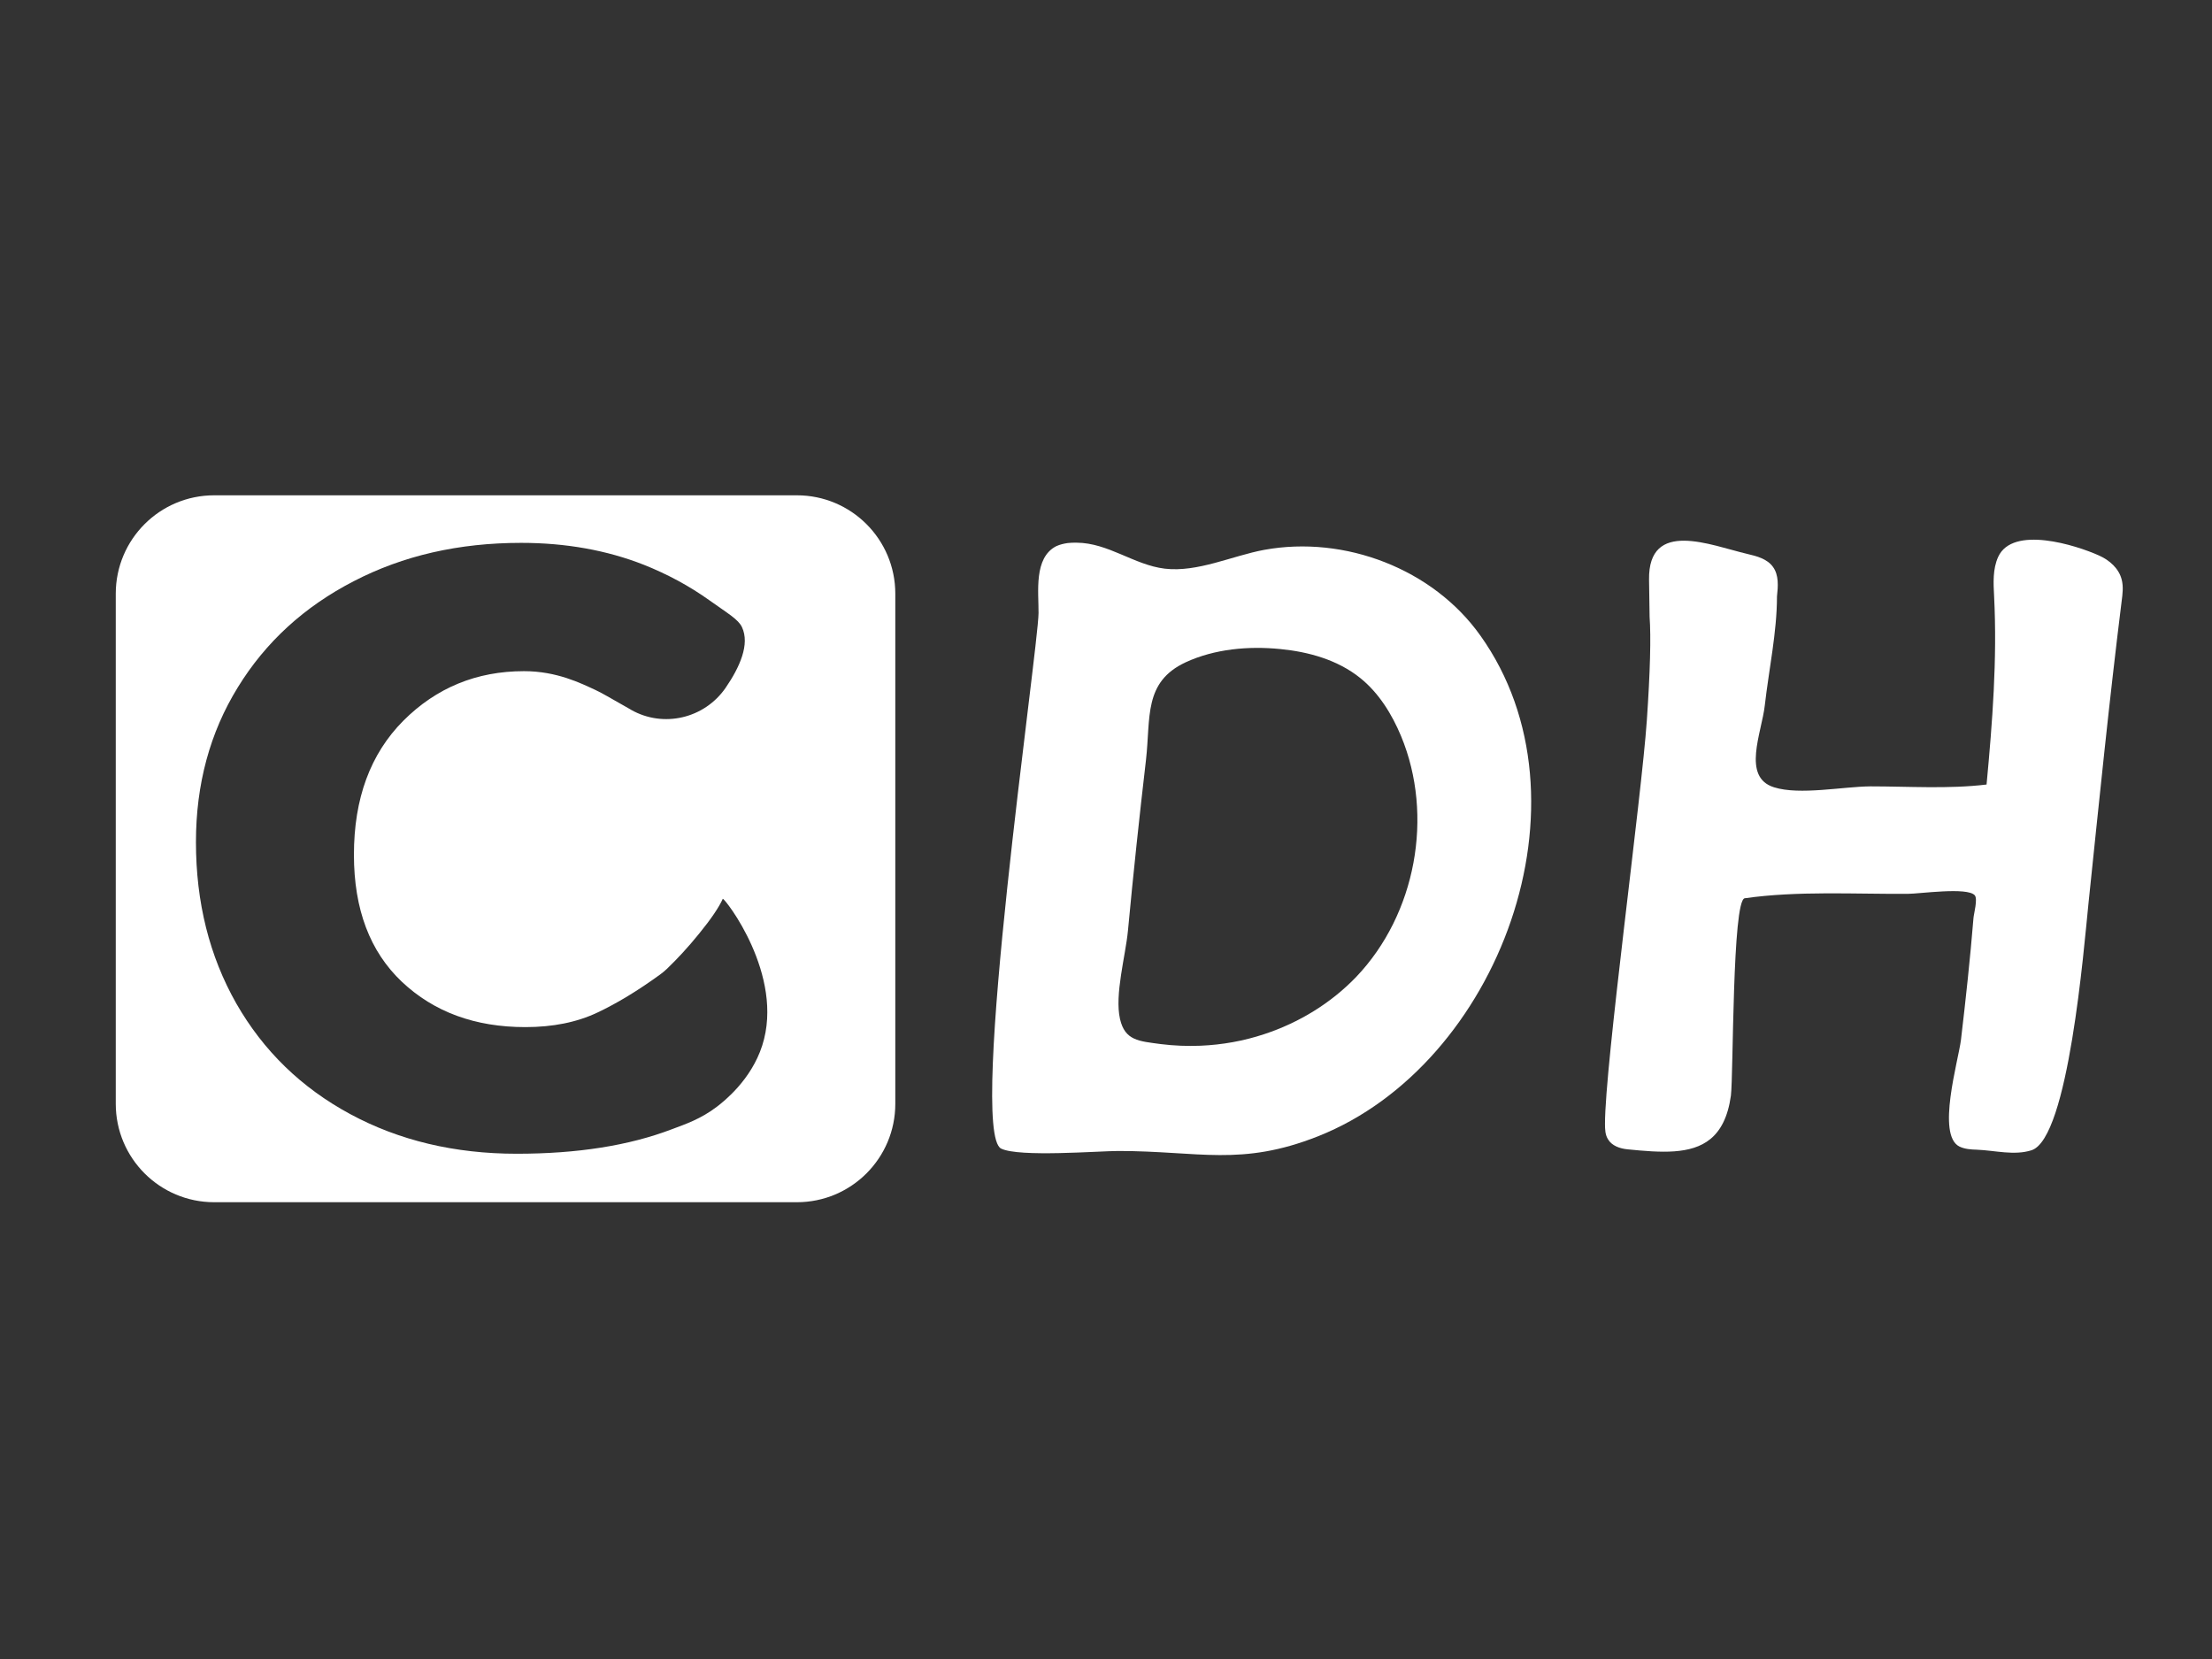
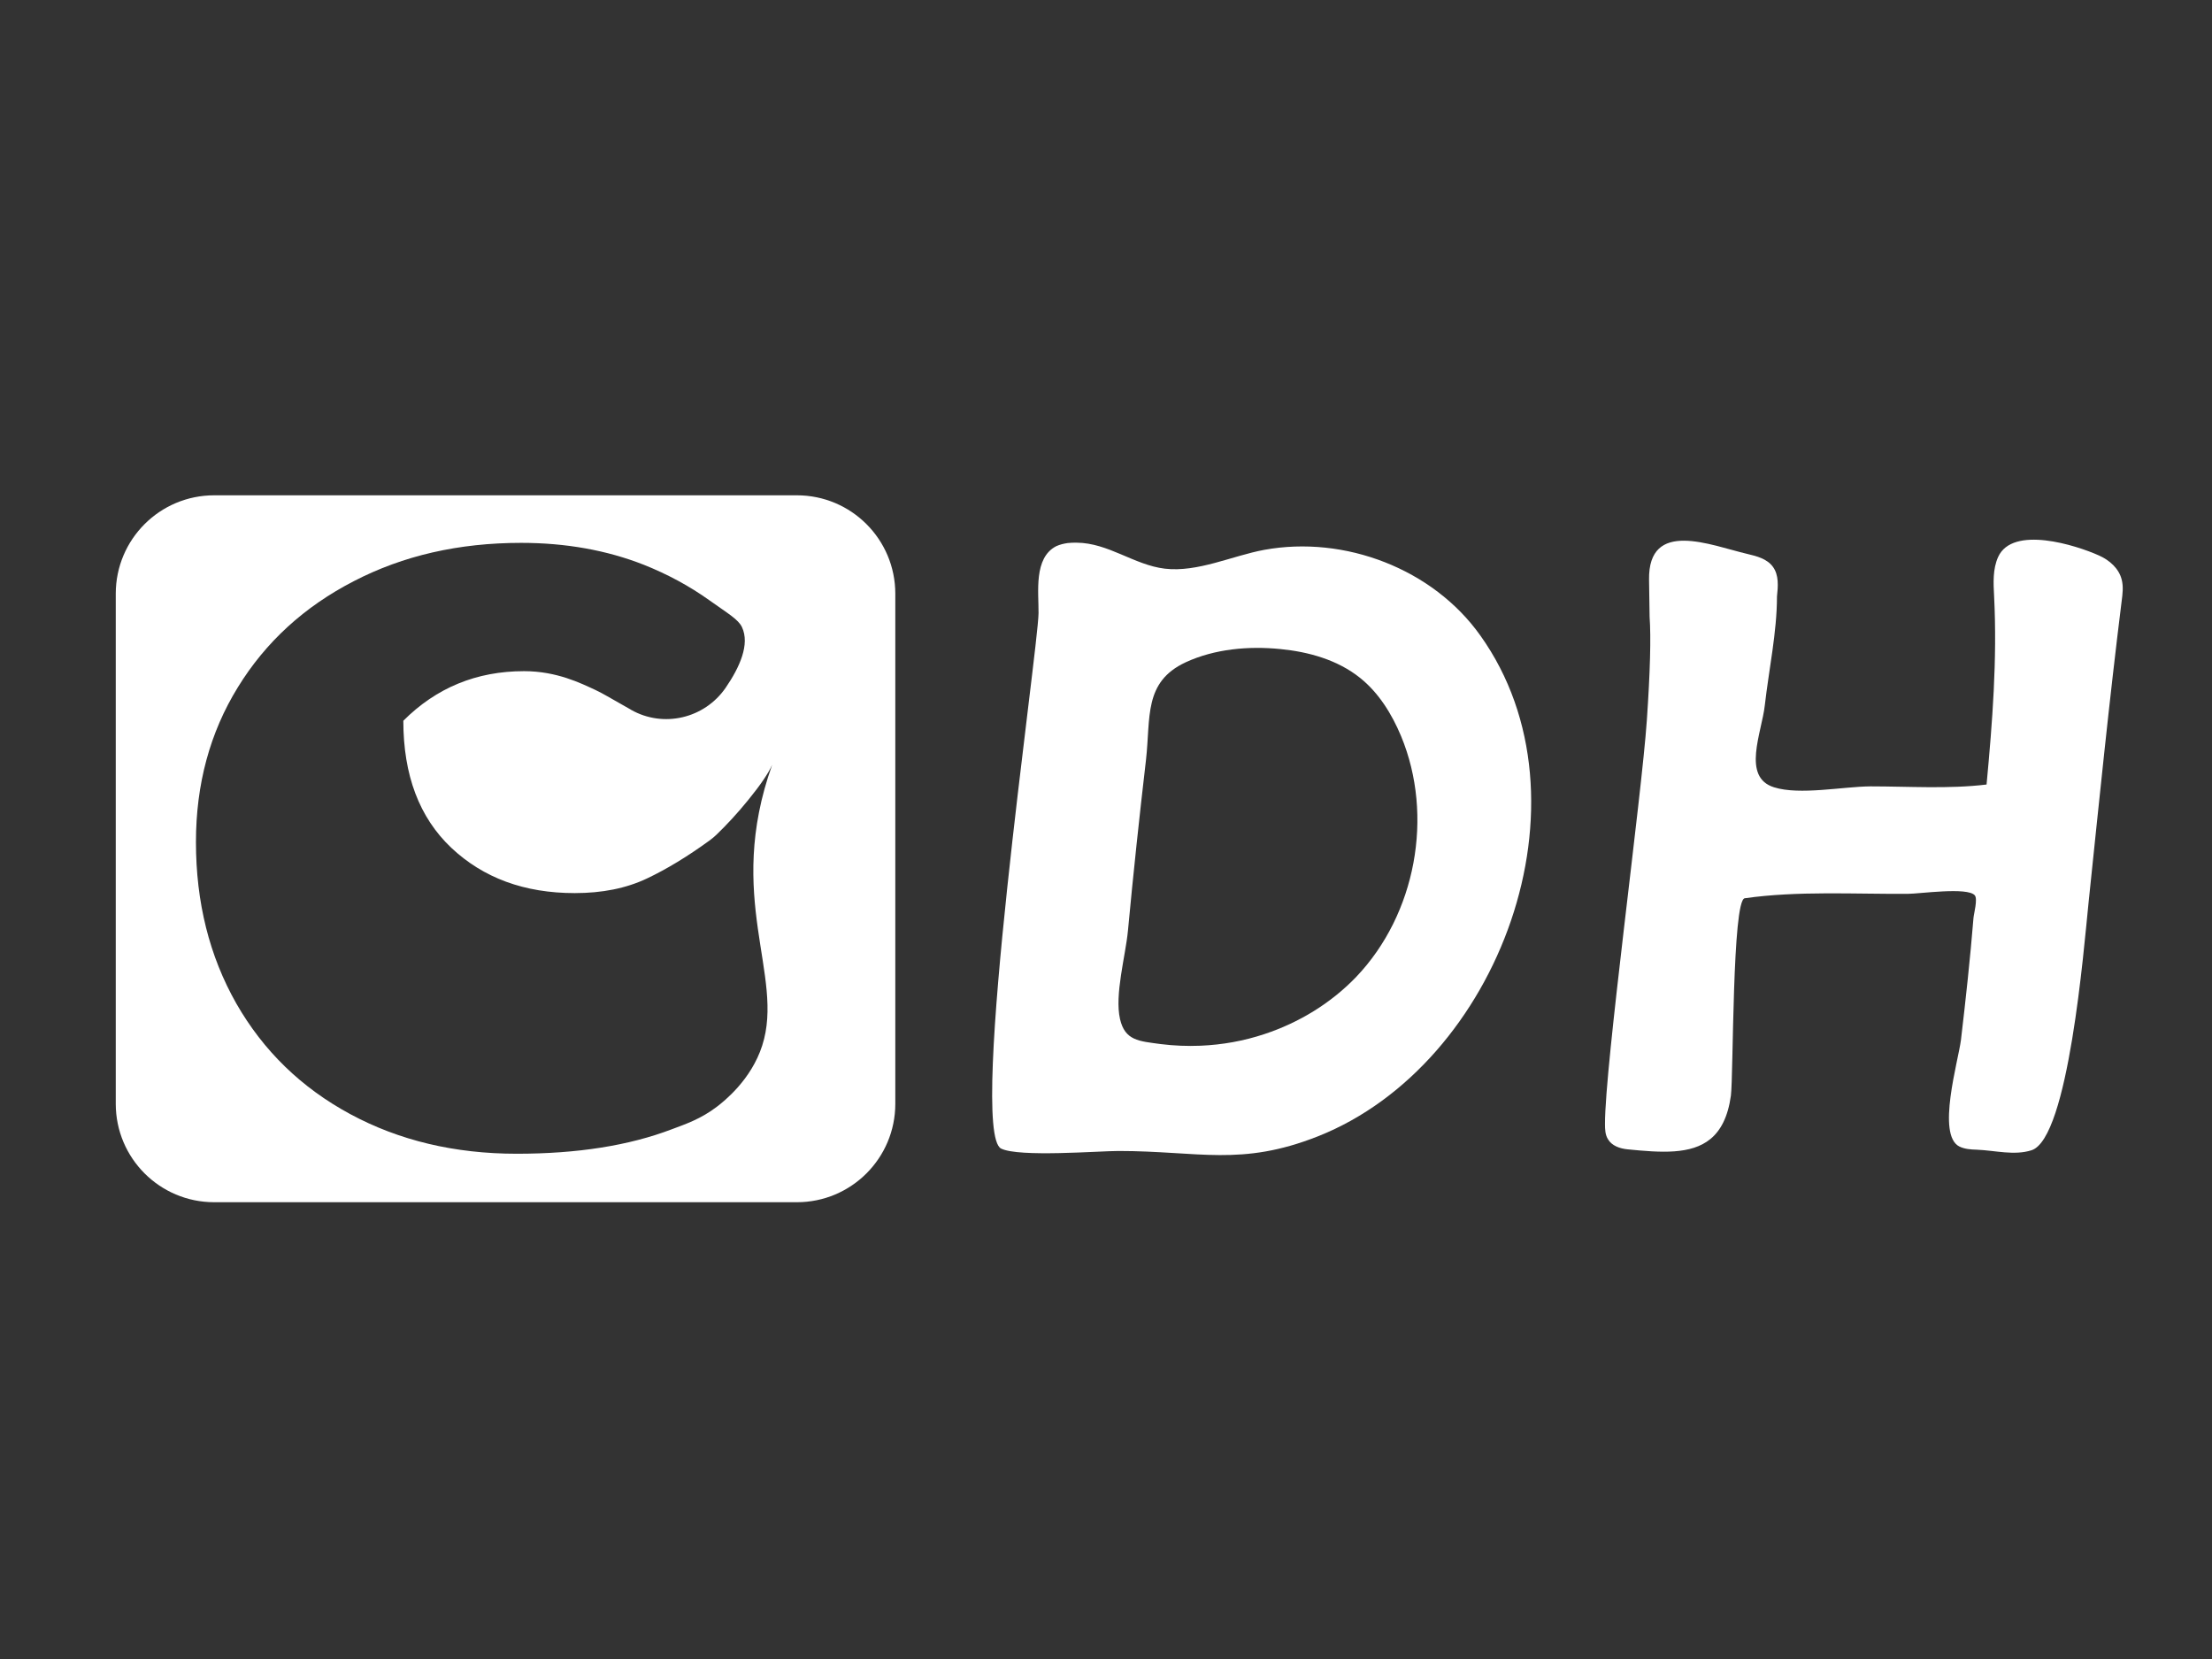
<svg xmlns="http://www.w3.org/2000/svg" version="1.1" id="图层_1" x="0px" y="0px" viewBox="0 0 1200 900" style="enable-background:new 0 0 1200 900;" xml:space="preserve">
  <rect x="0" y="0" width="1200" height="900" fill="#333333" stroke="none" />
  <style type="text/css">
	.st0{display:none;fill:#004998;}
	.st1{fill:#FFFFFFFF;}
	.st2{display:none;}
	.st3{display:inline;fill:#004998;}
</style>
  <rect x="-521.8" y="-446.4" class="st0" width="2435.7" height="1826.8" />
  <rect x="-521.8" y="-446.4" class="st0" width="2435.7" height="1826.8" />
-   <path class="st1" d="M432.3,268.7H116.2c-29.5,0-53.4,23.9-53.4,53.4v276.7c0,29.5,23.9,53.4,53.4,53.4h316.1  c29.5,0,53.4-23.9,53.4-53.4V322.1C485.7,292.6,461.8,268.7,432.3,268.7z M413.5,567.2c-6,18.7-20.8,30.3-24.6,33.2  c-8.8,6.7-17.2,9.5-24.4,12.2c-23.3,8.9-51.4,13.3-84.1,13.3c-33.8,0-63.9-7.2-90.4-21.5c-26.5-14.3-47.1-34.3-61.8-60  c-14.6-25.7-21.9-54.9-21.9-87.6c0-31.4,7.6-59.4,22.7-83.9c15.1-24.6,36.1-43.8,62.9-57.6c26.8-13.9,57-20.8,90.8-20.8  c24.3,0,46.5,4,66.6,11.9c12.8,5.1,24.7,11.5,35.6,19.3c10.1,7.2,15.6,10.3,17.6,14.5c4.4,9.3-1.2,21.8-8.9,33  c-11.5,16.6-33.7,21.8-51.2,11.9c-0.1-0.1-0.2-0.1-0.3-0.2c-13-7.3-14.1-8.2-19.1-10.6c-7.8-3.6-20.9-10.2-38.7-10.2  c-25.8,0-47.6,9-65.5,26.9c-17.9,18-26.8,42.2-26.8,72.7c0,29.6,8.7,52.5,26,68.9c17.4,16.4,39.7,24.6,67,24.6  c14.9,0,27.9-2.6,39.1-7.9c10.6-5,22-11.9,34.1-20.7c1.3-1,2.6-2,3.7-3.1c5.4-5.2,11.2-11.4,17.2-18.8c6.7-8.2,11-14.6,13-19.1l0,0  C393.1,487.1,425.8,529,413.5,567.2z" />
+   <path class="st1" d="M432.3,268.7H116.2c-29.5,0-53.4,23.9-53.4,53.4v276.7c0,29.5,23.9,53.4,53.4,53.4h316.1  c29.5,0,53.4-23.9,53.4-53.4V322.1C485.7,292.6,461.8,268.7,432.3,268.7z M413.5,567.2c-6,18.7-20.8,30.3-24.6,33.2  c-8.8,6.7-17.2,9.5-24.4,12.2c-23.3,8.9-51.4,13.3-84.1,13.3c-33.8,0-63.9-7.2-90.4-21.5c-26.5-14.3-47.1-34.3-61.8-60  c-14.6-25.7-21.9-54.9-21.9-87.6c0-31.4,7.6-59.4,22.7-83.9c15.1-24.6,36.1-43.8,62.9-57.6c26.8-13.9,57-20.8,90.8-20.8  c24.3,0,46.5,4,66.6,11.9c12.8,5.1,24.7,11.5,35.6,19.3c10.1,7.2,15.6,10.3,17.6,14.5c4.4,9.3-1.2,21.8-8.9,33  c-11.5,16.6-33.7,21.8-51.2,11.9c-0.1-0.1-0.2-0.1-0.3-0.2c-13-7.3-14.1-8.2-19.1-10.6c-7.8-3.6-20.9-10.2-38.7-10.2  c-25.8,0-47.6,9-65.5,26.9c0,29.6,8.7,52.5,26,68.9c17.4,16.4,39.7,24.6,67,24.6  c14.9,0,27.9-2.6,39.1-7.9c10.6-5,22-11.9,34.1-20.7c1.3-1,2.6-2,3.7-3.1c5.4-5.2,11.2-11.4,17.2-18.8c6.7-8.2,11-14.6,13-19.1l0,0  C393.1,487.1,425.8,529,413.5,567.2z" />
  <g class="st2">
    <path class="st3" d="M372.9,567.2c-6,18.7-20.8,30.3-24.6,33.2c-8.8,6.7-17.2,9.5-24.4,12.2c-23.3,8.9-51.4,13.3-84.1,13.3   c-33.8,0-63.9-7.2-90.4-21.5c-26.5-14.3-47.1-34.3-61.8-60c-14.6-25.7-21.9-54.9-21.9-87.6c0-31.4,7.6-59.4,22.7-83.9   c15.1-24.6,36.1-43.8,62.9-57.6c26.8-13.9,57-20.8,90.8-20.8c24.3,0,46.5,4,66.6,11.9c12.8,5.1,24.7,11.5,35.6,19.3   c10.1,7.2,15.6,10.3,17.6,14.5c4.4,9.3-1.2,21.8-8.9,33c-11.5,16.6-33.7,21.8-51.2,11.9c-0.1-0.1-0.2-0.1-0.3-0.2   c-13-7.3-14.1-8.2-19.1-10.6c-7.8-3.6-20.9-10.2-38.7-10.2c-25.8,0-47.6,9-65.5,26.9c-17.9,18-26.8,42.2-26.8,72.7   c0,29.6,8.7,52.5,26,68.9c17.4,16.4,39.7,24.6,67,24.6c14.9,0,27.9-2.6,39.1-7.9c10.6-5,22-11.9,34.1-20.7c1.3-1,2.6-2,3.7-3.1   c5.4-5.2,11.2-11.4,17.2-18.8c6.7-8.2,11-14.6,13-19.1l0,0C352.5,487.1,385.2,529,372.9,567.2z" />
  </g>
  <g id="_x3C_车德好_x3E_" class="st2">
    <path class="st3" d="M576.6,361.2c0-2.5,1.7-4.5,3.2-6.4c4.7-5.4,9.7-12,14.5-20.1c2.6-4.2,6.2-11.3-1.7-11.2   c-6.2,0.2-12.3-1-17.5-4.8c-4.8-2.8-10.1-9.7-4.4-13.9c3.4-2.3,7.3-2.3,11.8-2.5c6-0.5,15.2-0.5,22-2.6   c12.4-3.4,13.6-18.2,17.4-28.4c2.7-8.6,7.7-9.8,15.4-5.6c5,2.6,11.7,6.4,16,9.4c2.4,1.8,4.9,4.2,4.3,7.4c-1.8,7-11.3,13.9,3,12.2   c5.8-0.7,12.1-1.5,17.9-2.3c13.2-2.1,22-4.8,30.8,6.8c6.4,7.6,5.6,13.6-5,13.6c-9.4,0.4-40,3.3-58.2,5.1   c-14.2-0.1-18.7,10.2-26.2,20.8c-2.9,4.5-6.6,8.9-9.2,13.4c-0.4,0.9-0.4,1.6-0.1,2.1c0.9,1.4,5.4,1.1,10.4,0.4   c5.2-0.5,10.1-2.7,10.6-8.6c1-5.3-1.7-13.3,3.6-16.9c3.3-2,11-0.2,17.5,1.4c2.7,0.7,5.7,1.7,7.9,3.4c2.8,2.2,3.2,6.1,4.9,9   c3.3,5.8,10.6,2.7,16,4c7,0.5,22.7,9.8,19,16.4c-2,2-4.8,2.1-7.7,2.7c-5.3,0.7-11.9,1.4-17.1,1.9c-5.1,0.7-8.1,0.4-10.8,3   c-2.5,3.2-2,12.6,3.4,14c6.9,1.1,16.3-1.2,23.8-1.6c5.7-0.6,11.1-1.2,16.6-1.9c10.4-1.5,17.2-3.3,25.1,4.9   c4.2,4.3,12.1,13.6,4.1,17.3c-3.3,1.4-4.1,1.2-7.6,1.3c-11.2,0-28.3,0.6-51.2,1.8c-8.1,0.5-17.5-0.2-17.1,10.7   c-0.7,11.1,1,23.9-4.3,32.8c-2.1,3.8-4.8,8.7-9.3,9.6c-5,0.5-10.1-3.4-13.8-6.6c-4.4-4-4.9-8.5-5-15.6c-0.3-6.6,0.3-13.9-0.1-20.3   c-0.3-5.9-4.5-6.9-9.3-6.4c-14.9,1.3-38.5,4.2-49,5.7c-9.1,1.7-12.5,0.9-20.2-5.4c-8.1-6.7-4.3-15.9,8.1-15.9   c12.3-0.8,40.3-2.4,65.5-5.9c6.9-1,9.4-11.6,3-14.8c-6.1-1.9-13.2,0.9-19.4,1.7c-7.4,1.6-14.3,4.3-21.2-0.9   c-4.2-3.3-9.8-8.6-10.3-13.9L576.6,361.2z" />
    <path class="st3" d="M763.1,392.3c-3.6,0.1-5.8-1.2-2-4.7c11.2-10.4,21.7-20.4,32.7-32.6c6.4-7.2,12-14.2,15.5-20.5   c2.6-4.2,3.5-10,7.2-13.4c5.7-3.8,11.9,4.9,16.8,10.4c4.1,4.6,6.3,10.2,1.5,15.2c-2.5,3.9-12.4,9.1-10.4,13.9   c1,2.3,4.9,3.9,6.1,7.5c1.7,6,0,12.7,0.2,18.9c-0.3,12.3-0.8,32.6-1.2,42.7c0.2,9-3.7,18.6-14.4,17.7c-5.2-0.7-8.8-4.6-11.8-9.1   c-4-5.9-4.1-11.4-2.7-17.7c1.5-8.2,2.6-19.5,2.8-28.9c0.1-5.6,0.4-10.7-1-12.5c-2-2.3-5.6,0.5-8,1.5c-10,5.4-16.3,9.8-28.7,11.2   L763.1,392.3z M820.4,269.7c8.5-2.1,30,14.2,22.5,23.5c-3.4,4.4-8.3,7.7-12.6,10.8c-0.1,0.1-0.2,0.2-0.4,0.3   c-5.2,2.7-22,15.9-55.3,32.2c-1.3,0.6-2.9-2.2-1.6-4c1.2-1.8,5.1-5.4,7.1-7.3c19.5-19.2,32.7-42.6,37.4-51.9   c0.7-1.4,1.2-2.8,2.8-3.4L820.4,269.7z M830.9,432.7c-0.4-4.1,2.9-8,6.1-12.4c3.7-4.7,7-9.2,10.2-14c0,0,0-0.1,0.1-0.1   c2.8-4.4,9.7-3.4,11.1,1.6c3.1,11.3-0.3,29.9-7.2,36.1c-0.9,0.8-2.1,1.4-3.3,1.5c-3.6,0.2-6.9-2.8-10.9-5.4   c-2.5-1.8-5.5-4.5-5.9-6.9L830.9,432.7z M842.7,377.4c0.9-4.5,10-3.1,14.7-4c2.7-0.2,5.3-0.5,8.1-0.8c23.5-2.3,61.8-6.6,74.6-8.5   c3.5-0.6,6.8-0.8,10.3,0.3c6.3,1.5,14.8,9.1,10.9,15.2c-1.7,2.7-6.3,3.3-10.4,3.3c-4.7-0.1-8.7-0.1-13.3,0.2   c-19.6,1.2-56.5,5.3-72.4,7.9c-3.2,0.6-6.2,0.5-9.3-1.1c-5.1-2.7-12.9-8.2-13.3-12.3L842.7,377.4z M844,322.6   c8.4-7.6,28.8,9.6,37.2-3.8c3.3-6.4-3.8-8.4-8.8-7.8c-5.5,0.4-12.6-3.4-17.6-6.9c-5.8-4-6.9-7.2,1.7-8.5c12.2-2,29.1-0.6,26-18.6   c-0.2-4.3-1.7-8.4-1.4-12.1c0.3-3,2.7-5.5,5.8-5.5c6.3-0.1,15.4,5,21.2,7.7c8.3,4.2,4.5,9.5,5.1,15.3c0.3,2.9,2.4,5.2,5.3,5.6   c0.6,0.1,1.3,0.1,1.9,0.1c8,0.1,16.6-4.5,23.5-0.3c5,2.6,16.9,14.7,5,15.5c-8.5,0.7-21.3,0.3-31.6,2.6c-8.5,2.2-9.4,9.5-0.4,9.6   c7,0,16.1-3.1,21.9-1.3c4.4,1.1,8.6,3.3,12.2,6c4.3,3.1,4.7,6.2,2.8,12.2c-2.2,6.5-5.3,13.8-8,19.9c-3.1,7.2-6.6,12.4-14.3,12.8   c-6.7,0.1-13-3-19.8-2c-8.8,0.7-21.5,1.7-29.6,2.6c-5.2,0.3-9.5,3.4-14.1,5.2c-4.9,1.7-9.3-2.7-12-6.4c-4.9-6.2-5.8-13.6-8-21.8   c-1-3.7-2.1-7.6-3.3-11.1c-0.9-2.8-2.1-6.2-1-8.6L844,322.6z M864.9,397.3c5.3-1.1,13.3,1.7,16.8,5.2c0.2,0.2,0.4,0.4,0.6,0.7   c7.2,9.3,10.6,24.9,23.6,27.8c16.6,3.2,21.8-1,20.5-16.9c0-0.1,0-0.3,0-0.4c0-3.2-0.7-11.4,3.2-9.7c2.8,1.3,7.6,8.1,11,12   c6.3,6.9,14.3,16.5,11.8,25.8c-0.1,0.5-0.3,0.9-0.5,1.4c-5.1,9-20.2,11.3-29.8,10.2c-11.7-1-27-2.8-37.8-7.8   c-10.3-5.2-16.6-14.9-20.3-27.8c0-0.2-0.1-0.3-0.1-0.5c-1.2-5.7-5.2-17,0.7-19.8L864.9,397.3z M872.8,346.9   c0.6,2.1,0.6,4.1,1.7,4.7c1.6,0.9,5.3,0.5,5-2.2c-0.3-4.3-1-9-2.6-12.8c-0.8-1.5-3.2-1.1-4.8-0.4c-2,1.1-0.8,2.9-0.5,5.2   c0.3,1.6,0.7,3.3,1.1,5L872.8,346.9z M884.3,392c3-5.9,21.4,2.5,26.9,4.6c0.1,0,0.2,0.1,0.3,0.1c4.5,2,6.9,3.3,7.4,7   c1,6.2-1,16.1-9.1,14.8c-7.2-0.4-26.3-19-25.7-26.3L884.3,392z M894,336.3c0.2,3.5,0.4,8.1,1.3,11.7c0.6,2.6,4.2,2.7,5.4,0.7   c0.9-1.9,0.5-4.4,0.6-6.6c0-0.2,0-0.3,0-0.5c-0.2-2.9,0.1-6.6-1-9.2c-1.1-1.7-4.3-1.5-5.8-0.3c-0.8,0.8-0.7,2.3-0.6,3.8L894,336.3z    M919,346.8c2.6-0.6,3-4.4,3.5-6.9c0.6-3.6,2.3-6.8,1.6-9.9c-0.7-2.4-4.5-2.6-6.2-1.1c-0.9,0.8-1.2,2.1-1.3,3.2   c-0.4,3.7-0.6,7.1-0.8,9.9c-0.3,3.3-0.4,5.6,2.9,4.8L919,346.8z M938,396.5c6.7-4.3,19.7-1.4,27.2,2.3c3.9,1.9,8,3.6,9.7,7.7   c3,7,1.2,19.2-7.8,19.2c-0.7,0-1.3-0.1-1.9-0.4c-2.9-1.3-4.6-3.7-7.2-6c-4.7-4.5-10.7-10.6-15.1-15.1c-3.3-3.6-6.5-5.7-5-7.7   L938,396.5z" />
    <path class="st3" d="M1006.2,446.8c-3.7-1.8,2.2-5.9,3.9-7.6c12.7-9.6,24.4-21.8,33.8-34.6c3.1-4,5-8.9,0.4-12.8   c-3-2.8-8.4-5.3-12-7.4c-4.5-2.3-7.6-5.3-5.8-10.5c1-4,3.9-10,4.2-13.5c0.5-2.7-0.8-4.5-3.4-5.1c-6.8-1.8-18.5-5.2-20.9-12.3   c-0.1-7.7,24.6-5,30.1-11c10.2-7.3,9.2-43.2,6.9-54.4c-2.3-11.7-0.5-16.3,12.7-11.8c26.1,9.4,22.8,13.2,11,37.2   c-2.4,5.5-4.6,11.7-5.5,17.4c-0.3,2.3-0.4,4.1,0.3,5.3c1.5,2.6,7.4,2,9.8-1c4.8-5.8,5.3-11.1,14.4-8.7c6.7,2,14.8,5.3,14.7,13   c-0.2,10.1-7,32.5-12.7,46.7c-0.9,2.5-1.9,5.2-1.9,7.7c0,5.3,3.4,8.8,6.2,13.8c2.4,4.2,4.8,9.1,6.4,13.6c3.3,8.3,4.7,17.2-5.6,13.8   c-9.9-3.5-17.5-19.2-29.2-12c-14.8,10.4-23.7,21.1-39.6,29.3c-5.3,2.5-12.5,5.8-18.1,4.8L1006.2,446.8z M1060.4,376.5   c2-1.1,3-4.3,4.4-7.3c1.7-4,3.3-8,4.7-12.1c3.7-9.7,2.4-11.6-6.8-8.9c-6.9,2.2-7.5,10.4-10.6,15.9c-1.4,3.4-3.8,7.1-2.8,9.2   c0.9,1.7,3.1,2.3,4.9,2.9c1.9,0.5,4.3,1.1,5.9,0.3L1060.4,376.5z M1093.1,363.1c0-4.3,4.8-4.9,8.2-5c5.2-0.4,18.6-1.4,27.6-2.1   c4.9-0.6,13-0.2,16-3.3c4-5.5-2.9-14.6-3.9-21.4c-1.2-5.8,0.8-8.4,6.8-8.1c3.9,0.2,7.7-1,9.9-4.4c2.2-3.5,8.7-12,3.7-13.4   c-6.5-0.3-13.6,3.1-19.9,4.6c-10.6,2.8-20.9,7.9-30.8,1.4c-4.8-3.1-10.4-10.2-9.3-14.3c0.9-4.2,8.2-4.6,12.2-4.6   c9.4,0,18.3,1.2,26.7-1.3c12.1-2.8,21.1-15.1,34.1-14.2c10.5,1.2,15.4,6.7,10.6,18.1c-3.7,10.3-10.1,20.3-17.5,28.3   c-4.2,4.3-8.1,10-5.5,15.5c1.8,4.6,5.8,8.4,10.5,9.4c12.2,2.1,25-7.1,37-1.9c8.2,3.3,20.7,14.2,11,20.6c-7.6,5.7-42.1-0.4-43.5,6.5   c-0.6,2.4,0.4,6.3,0.9,9.1c4.8,24.9,4.2,57-17.7,71.5c-15.7,10.3-22.1,1.6-34.2-9c-4.7-3.7-9.5-7.7-11.7-12.9   c-1-2.1-0.9-4.3,2.1-2.8c9.5,5.6,27.9,13,36.6,1.9c7.3-8.2,9.8-24.7,4.7-45.3c-1-4.2-2.5-9.3-4.9-12.2c-3.6-4.6-9.2-0.6-13.7,0.8   c-14.4,5-42.1,7.9-46.2-11.1L1093.1,363.1z" />
  </g>
  <g id="_x3C_chedehao_x3E_" class="st2">
    <path class="st3" d="M632.1,604c10.9,41.9-68.6,42.3-80.1,8.5c-32.5-55.4,54.8-107.9,83.3-47.8c-15.2,27.4-37.4-25.2-58.7,2.1   c-26.5,31.2,19.5,71.7,43.7,34.4C624.7,591.5,628.1,597.8,632.1,604z" />
    <path class="st3" d="M734.4,613.1c1.2,2.4,3.6,5.9,5.4,7c2.6,1.6,2.9,8.7,0.1,11.5c-2.8,2.8-7.2,4.2-13.2,4.2   c-4.9,0-8.9-1.9-12-5.8c-3.1-3.9-4.7-8.4-4.7-13.5v-23.7c0-8.1-0.3-14.2-1-18.2c-0.7-4-2.1-7-4.4-8.9c-2.2-2-5.7-2.9-10.5-2.9   c-4.5,0-8.2,2-11.1,6c-2.9,4-4.4,9.6-4.6,16.7v1.4v34.9c0,1.6,0,11.7-1.2,12.7c-1.2,1-2.6,1.5-4.3,1.5h-12.8c-1.3,0-2.6-0.3-3.7-1   c-1.8-1.2-2.1-11.9-2.1-13.2v-13c1.6-32,0.7-57.7-0.6-75.7c-1.3-18.6-3.7-39.3,5.2-43.6c3.7-1.8,8.3-0.2,11.7,1.6   c0.6,0.2,4.4,1.8,6.5,4.4c0.5,0.6,1.3,1.7,1.6,3.2c0.1,0.4,0.1,0.9,0,1.3c-0.3,6.2-0.4,14.7-0.4,25.4v22.1   c6.9-6.1,15.4-9.1,25.4-9.1c1.4,0,3.4,0.1,6.1,0.4c4.7,0.5,8.9,2.4,12.4,5.6c3.5,3.2,6.2,6.9,8.1,11.2c1.9,4.3,2.8,8.2,2.8,11.7   v29.2C733.4,604.7,733,610.5,734.4,613.1z" />
    <path class="st3" d="M837.8,605.1c1.4,3,2.1,6,2.1,8.9c0,3.2-0.8,5.9-2.4,7.9c-4.1,5.3-9,9.1-14.7,11.5c-5.8,2.4-12.4,3.6-20,3.6   c-2.7,0-4.8-0.1-6.3-0.2c-8.7-0.4-16.3-2.8-22.8-7.2c-6.6-4.4-11.6-10.2-15.2-17.6c-3.6-7.3-5.4-15.6-5.4-24.8   c0-10,2.2-18.7,6.7-26.1c4.5-7.4,10.2-14.2,18-18.1c7.8-3.9,17.5-5.4,27.2-5.4c13.1,0,22.2,3.1,28.2,11.8c2.7,3.9,4,6.4,4,11.8   c0,6.8-1.8,16.6-7.5,22.3c-5.3,5.3-12.1,9.1-20.8,11.3c-5.6,1.5-12,2.2-19.5,2.2c-2.3,0-4.5-0.1-6.3-0.2c-3.4-0.3-5.8,3.2-4.3,6.3   c1.5,3.1,3.5,5.6,6.1,7.6c4.5,3.4,10.1,5.2,17,5.2c7.3,0,13.6-2.4,18.9-7.3c1.8-1.6,3.7-3.6,5.7-5.9   C828.6,600.4,836.4,602.2,837.8,605.1z M790.8,580.8c6.2,0,12-1,17.3-3c5.3-2,8.2-4.5,8.7-7.5c0.3-1.5,0.1-3.1-0.6-4.8   c-0.7-1.7-1.8-3-3.2-4c-1.6-1.2-3-2-4.3-2.2c-1.2-0.3-3.1-0.4-5.7-0.4c-5.8,0-11.1,1.7-15.7,5.1c-3.5,2.5-6.1,5.8-8,9.9   c-1.2,2.5,0.3,5.5,3,6.1C784.7,580.5,787.5,580.8,790.8,580.8z" />
    <path class="st3" d="M865.4,557.9c10.3-11.8,30.4-23.2,45.5-16c5.1,2.5,8.4,6.5,10.5,9.6c0.1-5.1-5.3-54.3-1.9-60.4   c0.2-0.3,0.6-1,1.3-1.6c1.4-1,19.3,2.9,19.3,2.9l0,0c1.8,0.5,3.2,1.5,4.5,2.9c1.2,1.4,1,98.5,1,98.5c-0.1,8.8,0.5,15.1,1.8,18.9   c1.3,3.8,3.4,5.7,6.1,5.7c1.3,0,4.5,7.4,1.4,11.4c-3.1,3.9-6.9,5.9-11.4,5.9c-5.8,0-10.5-1.4-14-4.2c-3.5-2.8-5.8-6.4-6.7-10.9   c-2.4,5-6.2,8.9-11.4,11.7c-6.4,3.4-32.1,9-48.1-7.7c-11.8-12.3-10.7-28.7-10.4-35.2C853.2,585.3,854.3,570.7,865.4,557.9z    M883.5,567.5c-4.3,4.8-6.4,11.3-6.4,19.4c0,8.3,2,14.8,6,19.7c4,4.9,9.4,7.3,16.3,7.3c6.1,0,11.2-2.5,15.4-7.5   c4.2-5,6.6-11.2,7.1-18.7l-0.2-5.9c-0.5-6.8-2.7-12-6.4-15.8c-3.7-3.8-8.7-5.7-14.9-5.7C893.4,560.3,887.7,562.7,883.5,567.5z" />
    <path class="st3" d="M1052.3,605.2c1.4,3,2.1,6,2.1,8.9c0,3.2-0.8,5.9-2.4,7.9c-4.1,5.3-9,9.1-14.7,11.5c-5.8,2.4-12.4,3.6-20,3.6   c-2.7,0-4.8-0.1-6.3-0.2c-8.7-0.4-16.3-2.8-22.8-7.2c-6.6-4.4-11.6-10.2-15.2-17.6c-3.6-7.3-5.4-15.6-5.4-24.8   c0-10,2.2-18.7,6.7-26.1c4.5-7.4,10.2-14.2,18-18.1c7.8-3.9,17.5-5.4,27.2-5.4c13.1,0,22.2,3.1,28.2,11.8c2.7,3.9,4,6.4,4,11.8   c0,6.8-1.8,16.6-7.5,22.3c-5.3,5.3-12.1,9.1-20.8,11.3c-5.6,1.5-12,2.2-19.5,2.2c-2.3,0-4.5-0.1-6.3-0.2c-3.4-0.3-5.8,3.2-4.3,6.3   c1.5,3.1,3.5,5.6,6.1,7.6c4.5,3.4,10.1,5.2,17,5.2c7.3,0,13.6-2.4,18.9-7.3c1.8-1.6,3.7-3.6,5.7-5.9   C1043.1,600.5,1050.9,602.3,1052.3,605.2z M1005.3,580.9c6.2,0,12-1,17.3-3c5.3-2,8.2-4.5,8.7-7.5c0.3-1.5,0.1-3.1-0.6-4.8   c-0.7-1.7-1.8-3-3.2-4c-1.6-1.2-3-2-4.3-2.2c-1.2-0.3-3.1-0.4-5.7-0.4c-5.8,0-11.1,1.7-15.7,5.1c-3.5,2.5-6.1,5.8-8,9.9   c-1.2,2.5,0.3,5.5,3,6.1C999.2,580.6,1002.1,580.9,1005.3,580.9z" />
    <path class="st3" d="M1150.6,613.2c1.2,2.4,3.6,5.9,5.4,7c2.6,1.6,2.9,8.7,0.1,11.5c-2.8,2.8-7.2,4.2-13.2,4.2   c-4.9,0-8.9-1.9-12-5.8c-3.1-3.9-4.7-8.4-4.7-13.5v-23.7c0-8.1-0.3-14.2-1-18.2c-0.7-4-2.1-7-4.4-8.9c-2.2-2-5.7-2.9-10.5-2.9   c-4.5,0-8.2,2-11.1,6c-2.9,4-4.4,9.6-4.6,16.7v1.4v34.9c0,1.6,0,11.7-1.2,12.7c-1.2,1-2.6,1.5-4.3,1.5h-12.8c-1.3,0-2.6-0.3-3.7-1   c-1.8-1.2-2.1-11.9-2.1-13.2v-13c1.6-32,0.7-57.7-0.6-75.7c-1.3-18.6-3.7-39.3,5.2-43.6c3.7-1.8,8.3-0.2,11.7,1.6   c0.6,0.2,4.4,1.8,6.5,4.4c0.5,0.6,1.3,1.7,1.6,3.2c0.1,0.4,0.1,0.9,0,1.3c-0.3,6.2-0.4,14.7-0.4,25.4v22.1   c6.9-6.1,15.4-9.1,25.4-9.1c1.4,0,3.4,0.1,6.1,0.4c4.7,0.5,8.9,2.4,12.4,5.6c3.5,3.2,6.2,6.9,8.1,11.2c1.9,4.3,2.8,8.2,2.8,11.7   v29.2C1149.6,604.7,1149.3,610.5,1150.6,613.2z" />
    <path class="st3" d="M1265.7,612.8c2,3,3.5,5,3.5,5c2.9,3.8,3.8,4,4.1,5.3c0.6,3.5-4.4,7.8-8.8,9.7c-5.1,2.2-11.8,2.2-16.6-1.3   c-2.9-2.1-4.5-5-4.9-5.7c-0.8-1.5-1.4-3.1-1.8-4.8c-2.4,4.9-6.2,8.7-11.4,11.4c-1.3,0.7-8,4.2-18.5,4.1c-5-0.1-21.3-0.3-31.9-11.8   c-13.8-15.1-7.3-38-6.2-42c7.3-25.8,34.7-47.9,53.4-42.1c4.9,1.5,8.3,4.6,10.5,7l-0.4-1.4c2.1,2,4.9,4,7.5,3.3   c3.1-0.8,3.3-4.6,6.7-6.7c3.6-2.3,9.3-1.6,12.3,0.3c0,0,0.6,50.7,0.6,50.7C1263.1,599.8,1262.6,608.1,1265.7,612.8z M1201.7,606.5   c4,4.9,9.4,7.3,16.3,7.3c6.5,0,11.9-2.7,16.1-8.2c4.3-5.5,6.4-12.3,6.4-20.4c0-7.7-1.9-13.8-5.8-18.3c-3.9-4.5-9.1-6.7-15.7-6.7   c-7,0-12.7,2.4-16.9,7.2c-4.3,4.8-6.4,11.3-6.4,19.4C1195.7,595.1,1197.7,601.7,1201.7,606.5z" />
-     <path class="st3" d="M1292.1,561.5c35.8-55.4,111.4-4.1,81.6,52.1C1337.9,668.7,1262.4,617.4,1292.1,561.5z M1323.6,561.5   c-24.5,13.6-11.1,69.4,19.3,51.4C1366.2,598.7,1353.8,545,1323.6,561.5z" />
  </g>
  <g>
    <path class="st0" d="M479.5,518.5c3,6.1,4.8,12.8,5,19.6c0.7,19.2-10.6,33.4-23.7,46.1c-12.8,12.4-27.9,22.4-44.5,28.9   c-22.4,8.8-48.8,13.1-79,13.1c-30.6,0-57.1-7.2-79.5-21.5s-39-34.3-49.7-60c-21.3-51-14.8-114.8,12.8-162.2   c8.3-14.2,18.6-27.3,30.5-38.7c31.5-30,74.4-47.6,117.8-48.7c54.8-1.3,107.2,25.1,129.4,76.6c0.5,1.1,0.9,2.2,1.4,3.3   c6.5,15.7-1.6,25.2-16.8,28.4c-9.3,1.9-18.6,3.9-27.9,5.8c-5.5,1.1-37.5-35.8-45.1-42c-8.7-7.1-19.9-10.7-30.9-11.9   c-25.3-2.7-50.5,5.7-70.1,21.6c-22.3,18.1-34.6,43.5-40.9,71.2c-1.8,8-3,16.2-3.4,24.4c-1,23.3,4.4,52.8,21.7,69.7   c17.4,17,39.4,24.2,63.5,24.2c13.4,0,27.5-3,42.3-9.1c29.2-11.9,47.4-36.2,62.6-63c0.8-1.4,14.2,10.3,15.5,11.6   C474.2,509.6,477.2,513.9,479.5,518.5z" />
    <path class="st1" d="M579.2,294.6c1.6-0.2,3.2-0.2,4.8-0.2c17.3,0.1,31.2,12.1,47.9,14.1c17.8,2.1,36.6-7,53.9-10.2   c43.7-8,91.6,10.3,117.3,46.5c63.6,89.2,10,232.7-88,271.6c-41.9,16.6-64.7,8-108.4,8c-10.5,0-53.9,3.5-63.6-1.3   c-18.1-9,20.1-270.5,20.3-290.5c0.1-11.4-2.7-30,9.6-36.3C575,295.4,577.1,294.9,579.2,294.6z M651.3,567.3   c11.8-0.5,23.5-2.6,34.6-6.3c18.8-6.2,36.2-16.8,49.9-31.1c32.3-33.9,42.2-87.3,24.3-130.5c-5-12-12.1-23.5-22.2-31.6   c-12.2-9.8-27.9-14.2-43.4-15.7c-17.1-1.7-35.5-0.1-51.3,7.2c-22.9,10.7-18.9,29.9-21.5,52.9c-3.6,30.9-6.9,61.8-9.8,92.8   c-1.3,13.6-7.3,34.6-4.3,47.8c2.7,11.8,10.3,12,22,13.6C636.8,567.3,644.1,567.6,651.3,567.3z" />
    <path class="st1" d="M927.9,617.9c-10.5,8.6-26.9,7.4-45,5.6c-4.1-0.4-8.5-1.9-10.6-5.5c-1.5-2.4-1.6-5.4-1.6-8.2   c-0.1-31.4,19.9-178,22.7-219c1.8-26.3,2.3-45,1.5-56.2c0,0-0.3-20.1-0.3-20.1c-0.5-33.2,33.6-18.6,53.3-14   c5.2,1.2,10.8,2.7,13.9,7c3.3,4.5,2.8,10.6,2.2,16.1c0,19.3-4.4,39.7-6.6,59c-1.6,14.7-12.7,39,5,44.5c13.9,4.4,37.5-0.4,52.3-0.5   c20.7,0,42.4,1.5,63-1c3.2-34.1,5.8-67.8,4.1-102c-0.4-7.3-0.8-14.9,2.2-21.5c7.9-17.2,42.2-6.4,54.8-0.7c5.6,2.5,10.7,7,12.2,13   c1,3.8,0.5,7.8,0,11.6c-6.8,54.6-12.3,109.3-18,164c-2.5,24.2-10.8,127.5-30.9,134c-9.4,3-19.8,0.1-29.7-0.3   c-3.2-0.1-6.5-0.3-9.4-1.7c-12.6-6.2-0.6-46.6,0.8-57.8c2.6-22,5-44.1,6.8-66.2c0.2-2.4,2.4-10.3,0.7-12.3c-4-4.6-30-0.8-36.3-0.8   c-29.1,0.2-59.7-1.7-88.5,2.4c-6.8,1-6.1,96-7.5,107.1C937.4,605.9,933.5,613.3,927.9,617.9z" />
  </g>
</svg>